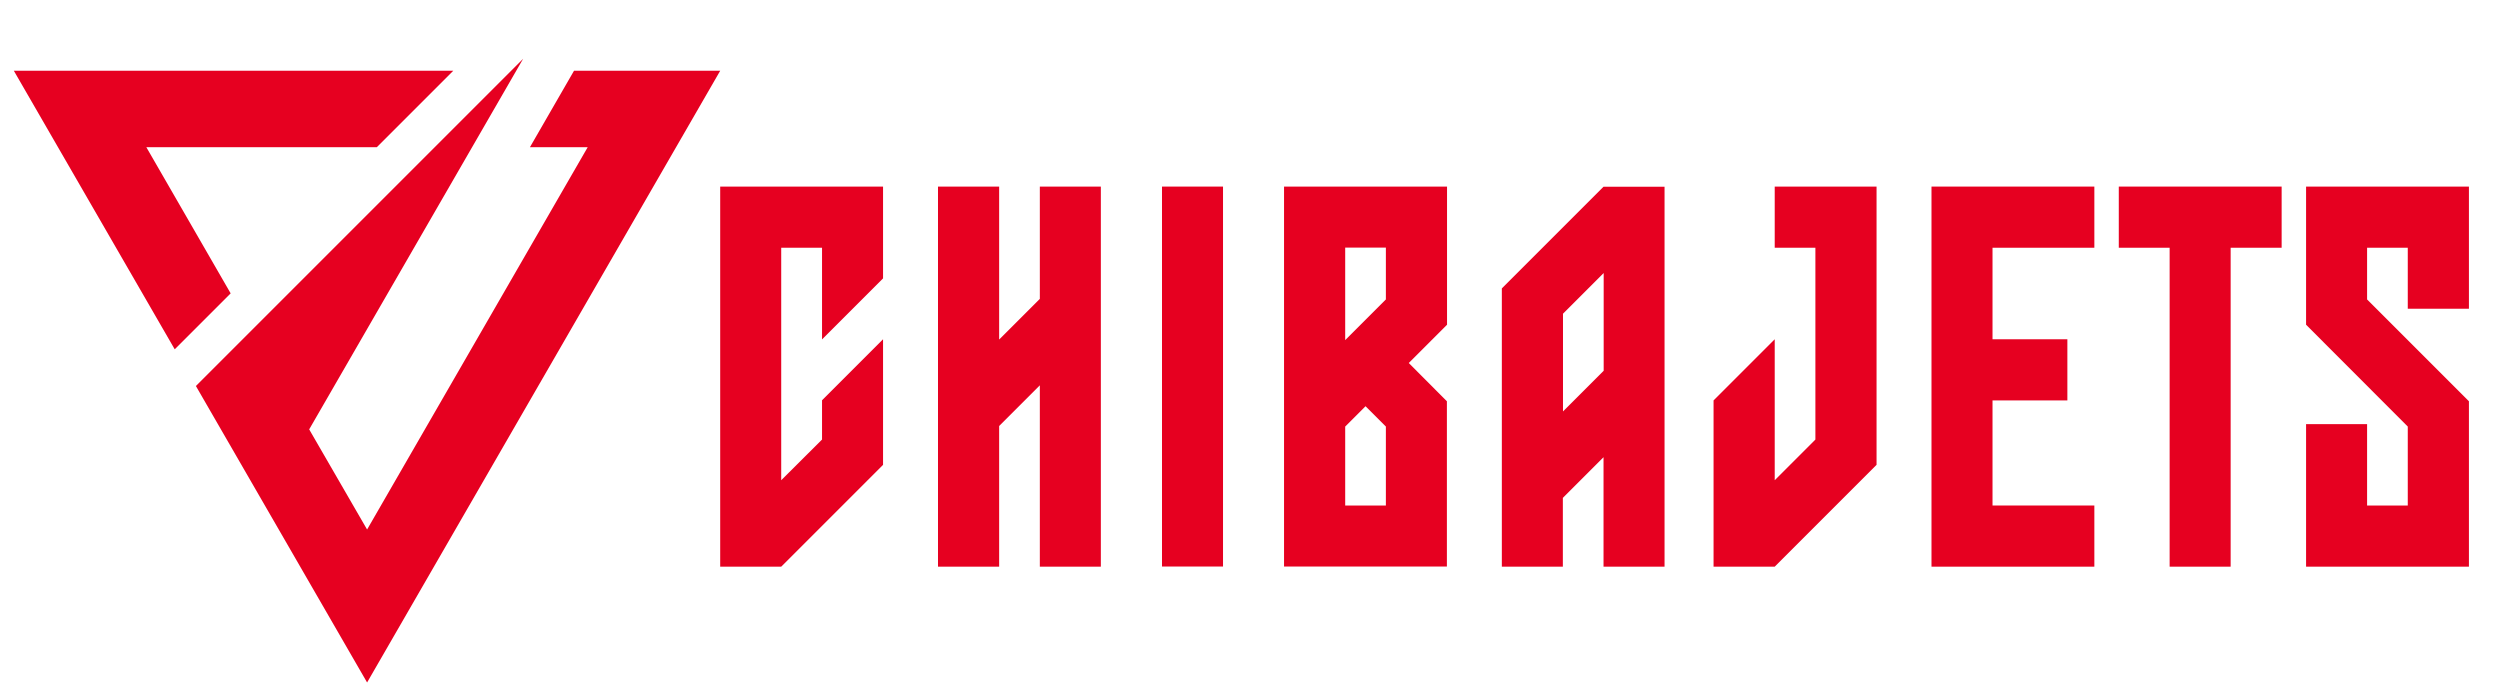
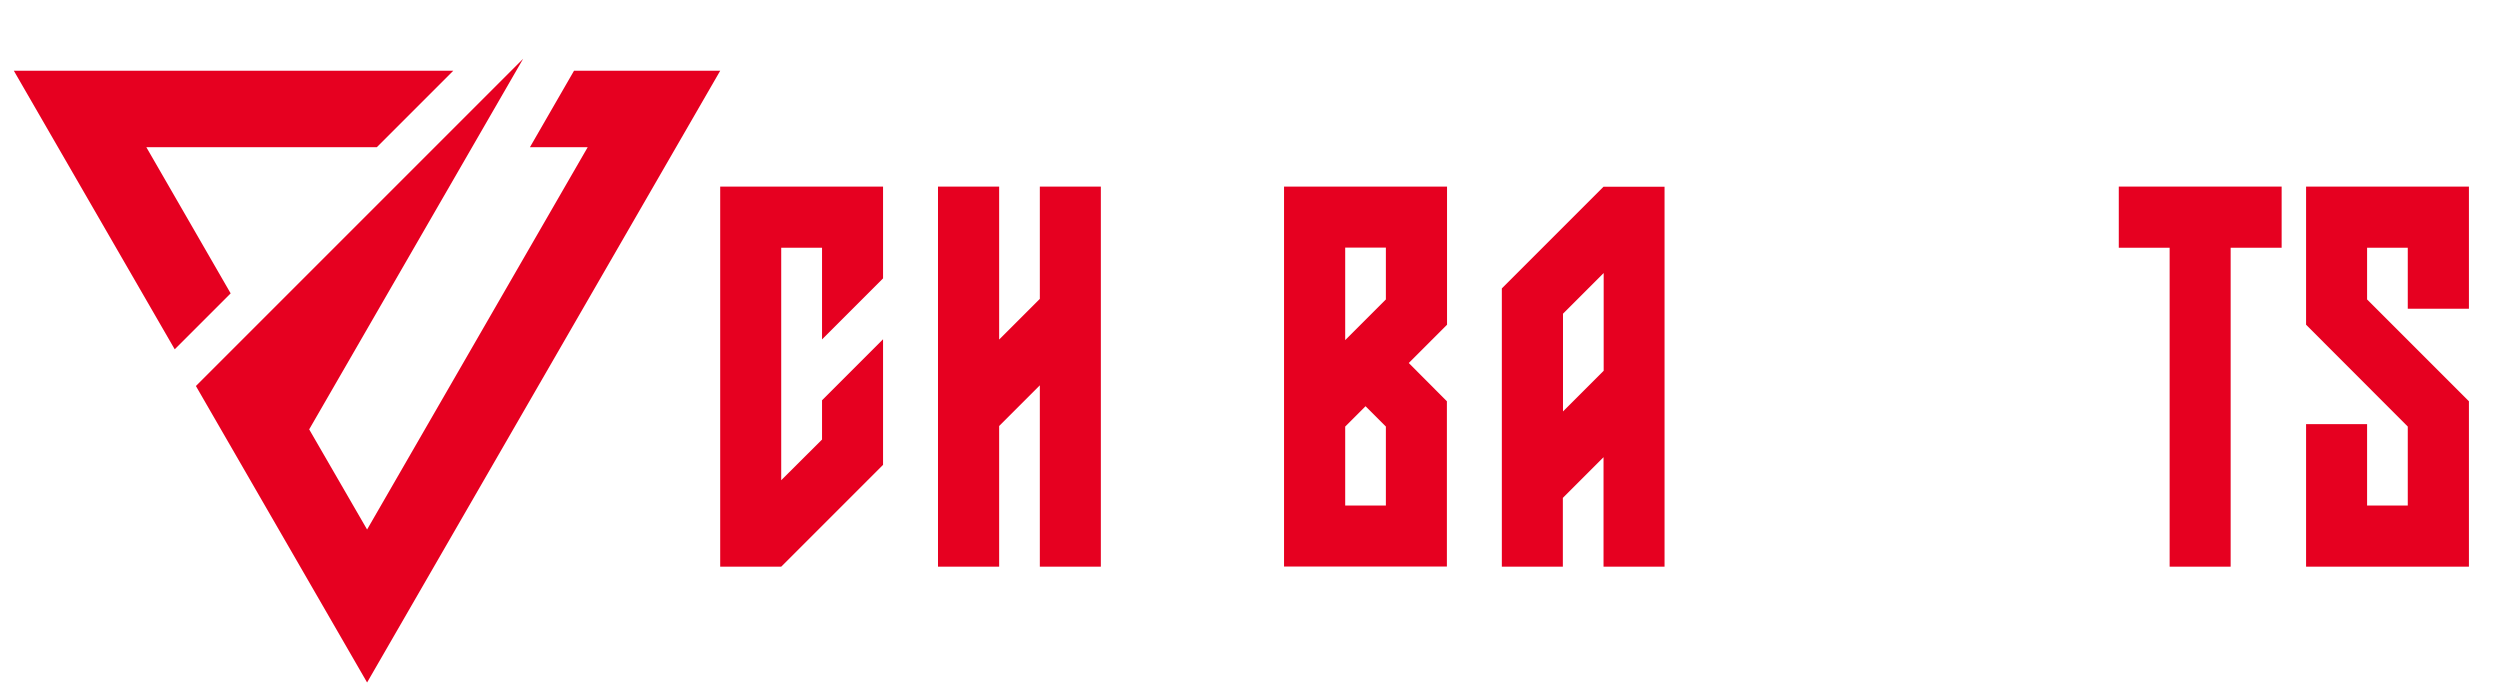
<svg xmlns="http://www.w3.org/2000/svg" version="1.1" id="レイヤー_1" x="0px" y="0px" viewBox="0 0 177 49" style="enable-background:new 0 0 177 49;" xml:space="preserve">
  <style type="text/css">
	.st0{fill:#E60020;}
</style>
  <g>
    <g>
      <g>
        <g>
          <g>
            <g>
              <g>
                <g>
                  <g>
                    <polygon class="st0" points="37.52,10.42 41.61,10.42 25.99,37.49 21.89,30.4 37.04,4.16 13.87,27.33 25.99,48.32            50.99,5.01 40.64,5.01          " />
                  </g>
                  <g>
                    <polygon class="st0" points="10.36,10.42 26.68,10.42 32.09,5.01 0.98,5.01 12.37,24.73 16.33,20.77          " />
                  </g>
                </g>
              </g>
            </g>
          </g>
        </g>
      </g>
    </g>
    <g>
      <g>
        <g>
-           <polygon class="st0" points="148.28,17.54 148.28,13.21 136.75,13.21 136.75,40.12 148.28,40.12 148.28,35.79 141.07,35.79       141.07,28.35 146.37,28.35 146.37,24.02 141.07,24.02 141.07,17.54     " />
-         </g>
+           </g>
        <g>
          <polygon class="st0" points="161.54,13.21 150.01,13.21 150.01,17.54 153.61,17.54 153.61,40.12 157.93,40.12 157.93,17.54       161.54,17.54     " />
        </g>
        <g>
          <polygon class="st0" points="174.8,28.41 167.59,21.2 167.59,17.54 170.47,17.54 170.47,21.86 174.8,21.86 174.8,13.21       163.27,13.21 163.27,22.99 170.47,30.2 170.47,35.79 167.59,35.79 167.59,30.03 163.27,30.03 163.27,40.12 174.8,40.12     " />
        </g>
        <g>
-           <polygon class="st0" points="132.86,32.91 132.86,13.21 125.65,13.21 125.65,17.54 128.53,17.54 128.53,31.12 125.65,34       125.65,24.02 121.32,28.35 121.32,40.12 125.65,40.12     " />
-         </g>
+           </g>
        <g>
          <path class="st0" d="M113.54,13.21l-7.21,7.21v19.7h4.32v-4.87l2.88-2.88v7.75h4.32v-26.9H113.54z M110.66,29.13v-6.92      l2.88-2.88v6.92L110.66,29.13z" />
        </g>
        <g>
          <polygon class="st0" points="62.52,24.02 58.2,28.34 58.2,31.12 55.31,34 55.31,17.54 58.2,17.54 58.2,24.03 62.52,19.71       62.52,13.21 50.99,13.21 50.99,40.12 55.31,40.12 62.52,32.91     " />
        </g>
        <g>
          <path class="st0" d="M99.74,25.7l2.71-2.71v-9.78H90.91v26.9h11.53v-11.7L99.74,25.7z M98.12,35.79h-2.88V30.2l1.44-1.44      l1.44,1.44V35.79z M98.12,21.2l-2.88,2.88v-6.55h2.88V21.2z" />
        </g>
        <g>
-           <rect x="82.27" y="13.21" class="st0" width="4.32" height="26.9" />
-         </g>
+           </g>
        <g>
          <polygon class="st0" points="73.62,13.21 73.62,21.16 70.74,24.04 70.74,13.21 66.41,13.21 66.41,40.12 70.74,40.12       70.74,30.16 73.62,27.28 73.62,40.12 77.94,40.12 77.94,13.21     " />
        </g>
      </g>
    </g>
  </g>
</svg>